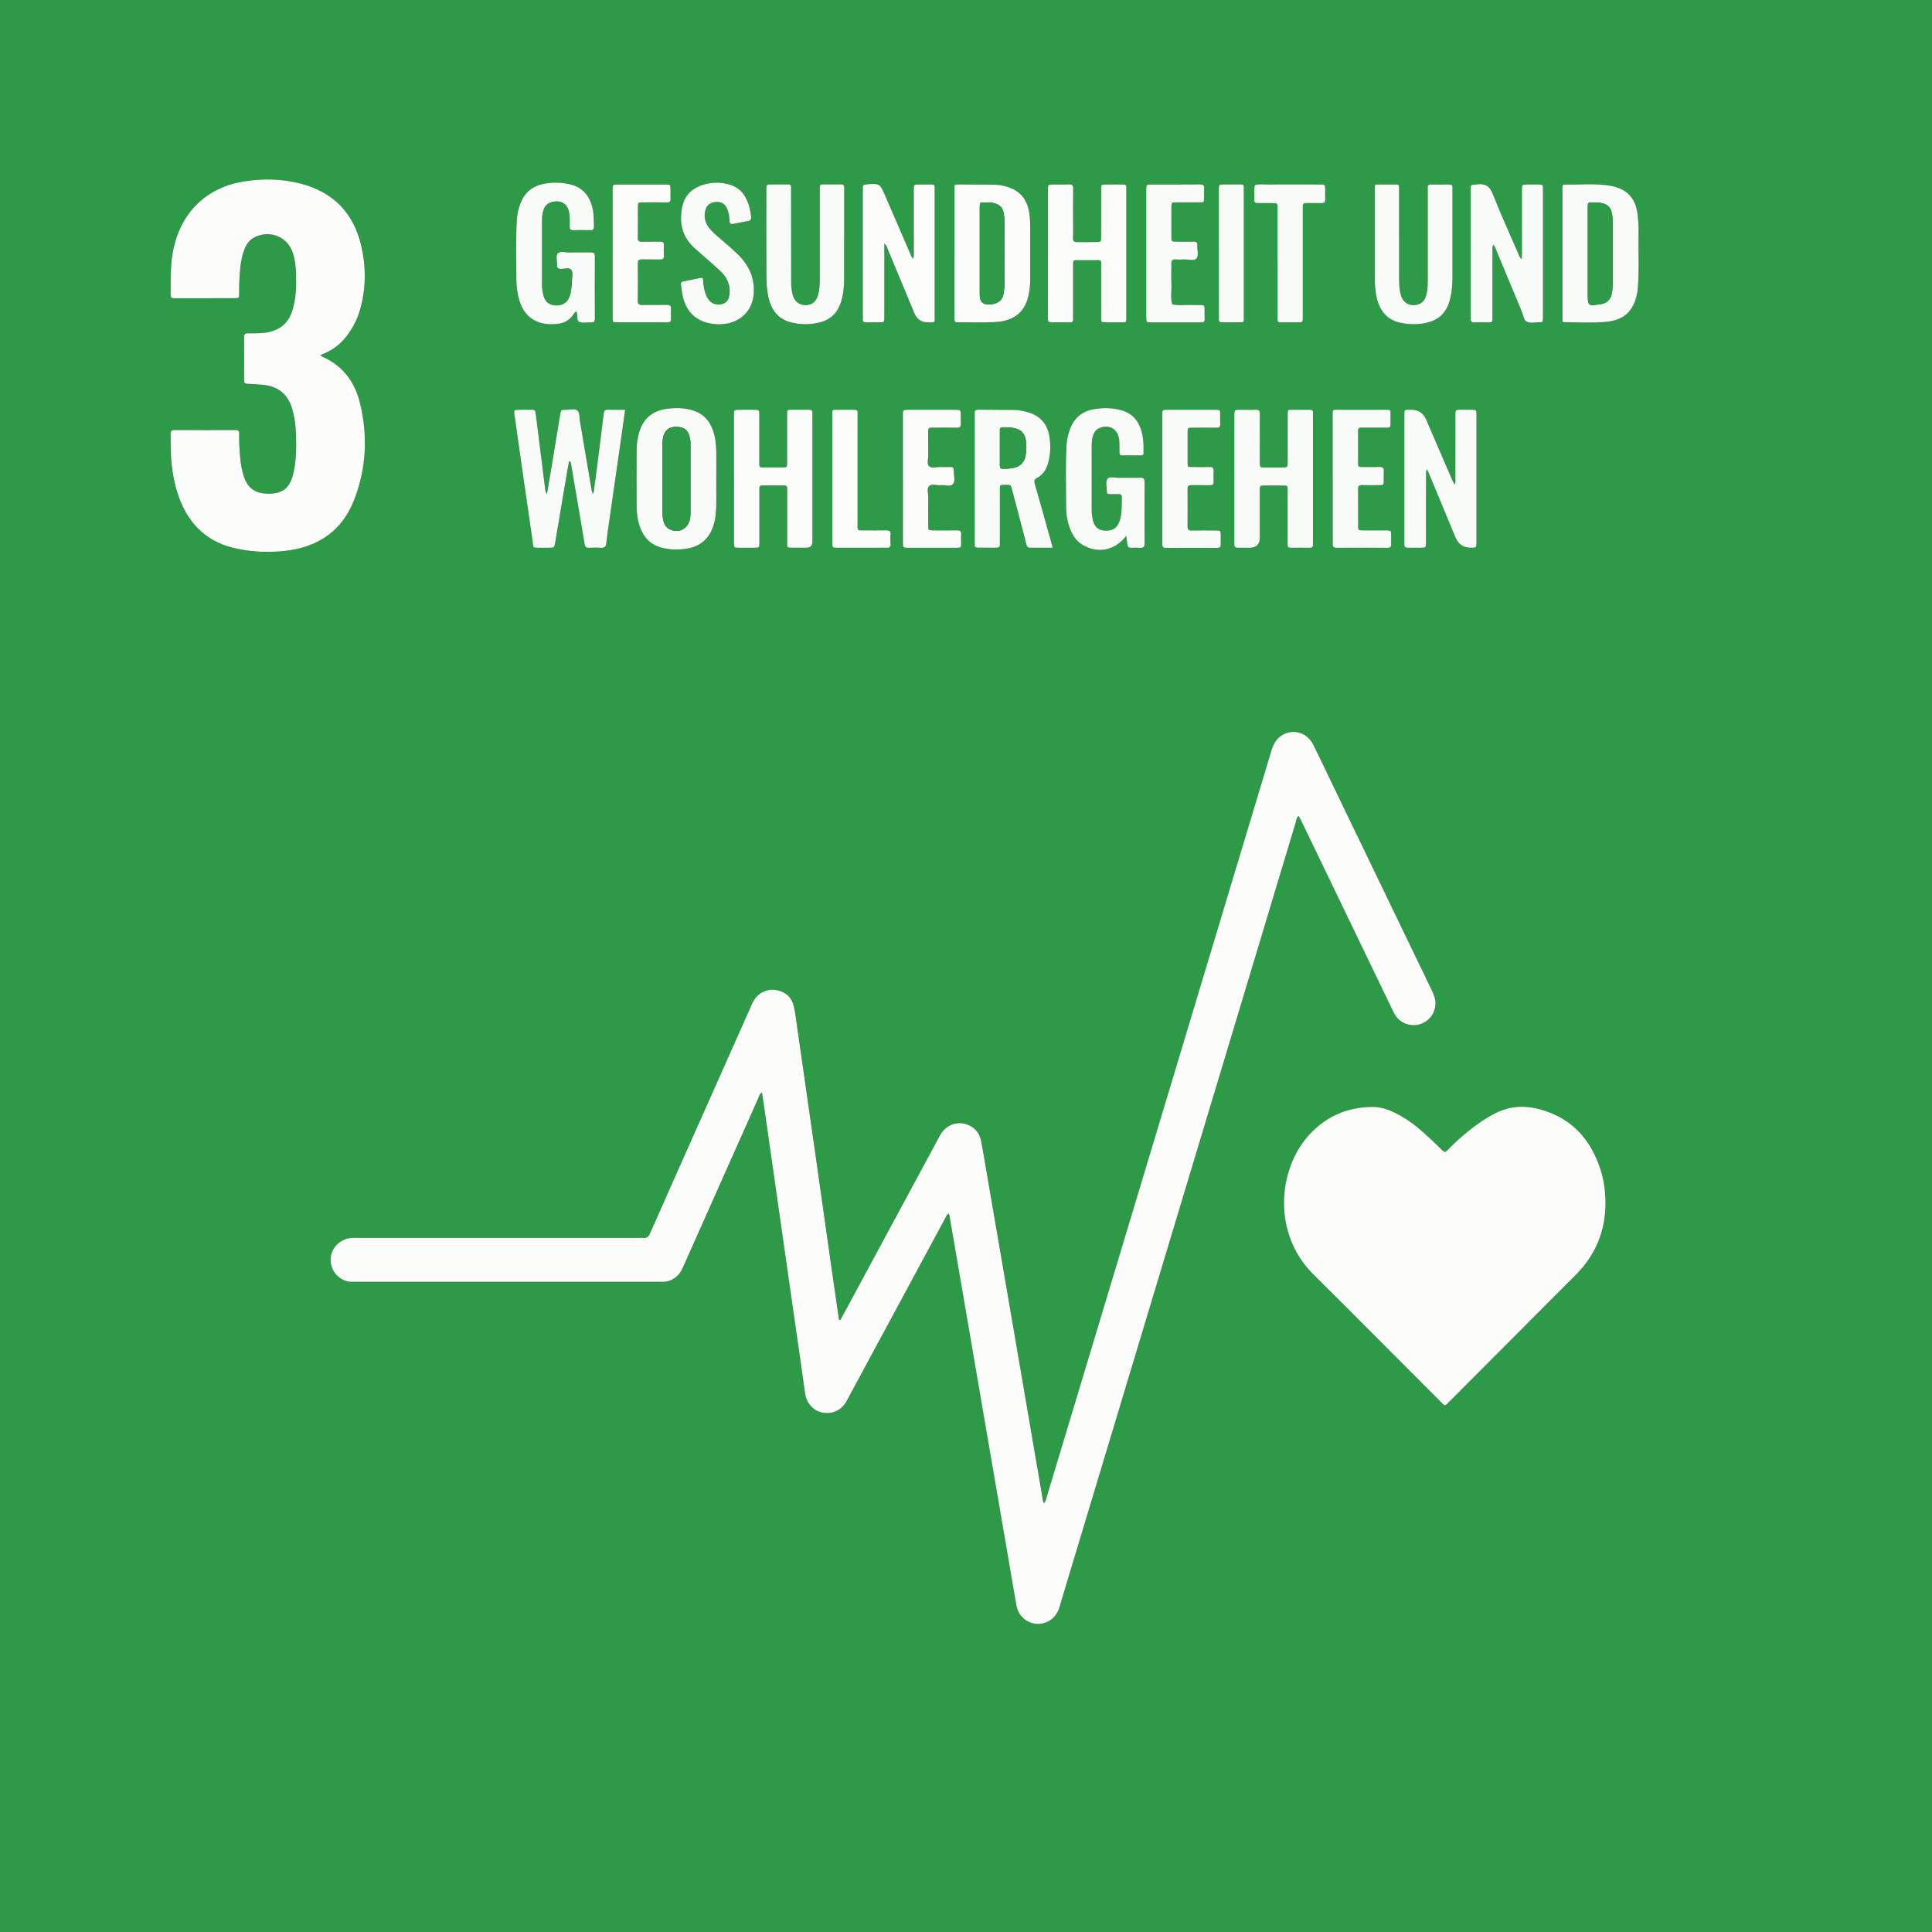
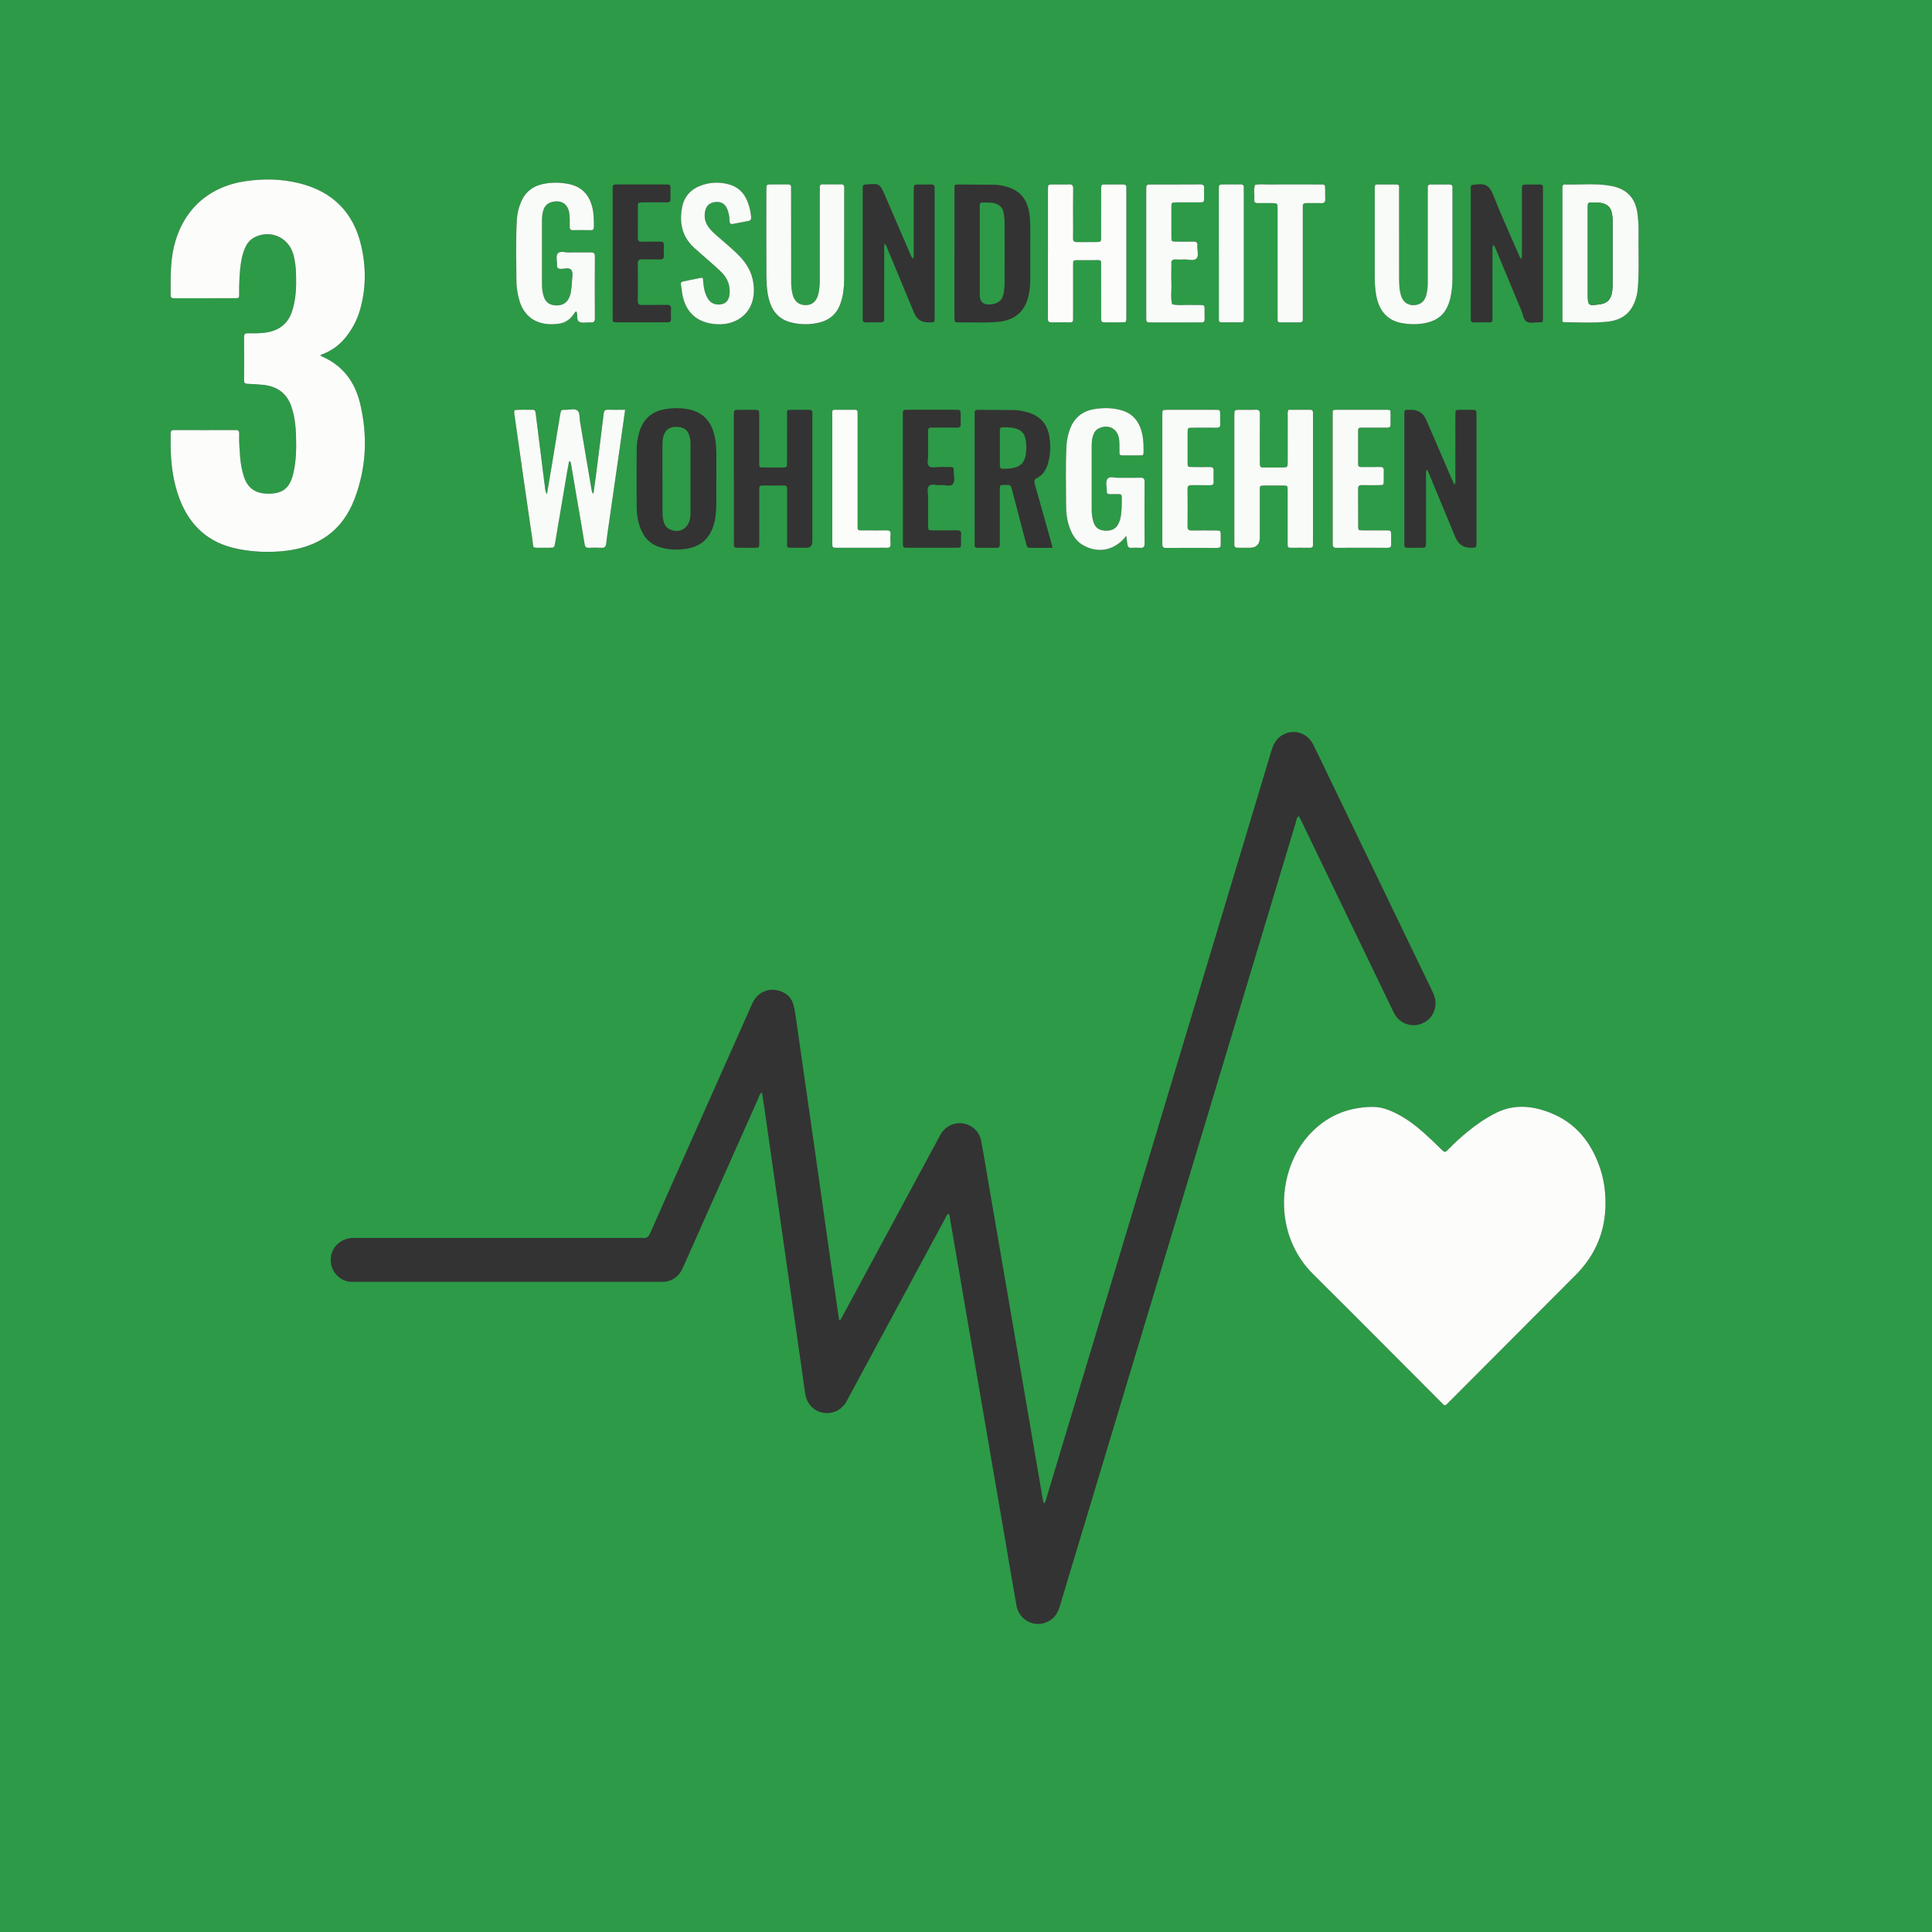
<svg xmlns="http://www.w3.org/2000/svg" viewBox="0 0 737.28 737.28">
  <rect x="0" y="0" width="737.28" height="737.28" fill="#333333" stroke="none" />
  <g data-name="Ebene 2">
    <g data-name="Ebene 1">
      <path d="M737.28 737.28H0V0h737.28v737.28Zm-416.6-233.5-.48-.12c-.95-6.56-1.92-13.13-2.85-19.69-2.15-15.11-4.28-30.23-6.43-45.35-2.21-15.51-4.43-31.02-6.67-46.52-.4-2.77-.69-5.57-1.35-8.27-.84-3.44-3.28-5.43-6.74-6.01-3.46-.59-6.81 1.09-8.54 4.09-.36.62-.64 1.29-.94 1.94l-20.76 46.65c-5.94 13.36-11.91 26.72-17.8 40.1-.61 1.38-1.35 2.04-2.85 1.82-.47-.07-.96-.01-1.44-.01H136.55c-.8 0-1.6-.04-2.4.02-4.18.34-7.5 3.47-7.9 7.41-.42 4.25 2.13 8.01 6.17 9.11 1.1.3 2.22.22 3.34.22h117.37c2.19-.05 4.01-.95 5.56-2.46 1.12-1.09 1.71-2.49 2.33-3.88 9.46-21.24 18.91-42.49 28.38-63.73.34-.75.46-1.68 1.39-2.22.3 1.95.59 3.76.85 5.58 1.51 10.52 3.01 21.05 4.51 31.57 1.51 10.6 3.02 21.21 4.54 31.81 1.68 11.71 3.37 23.42 5.05 35.13.52 3.64.99 7.29 1.54 10.92.56 3.69 3.13 6.49 6.5 7.17 3.77.76 7.21-.77 9.19-4.13.41-.69.75-1.41 1.13-2.11 12.18-22.58 24.36-45.17 36.55-67.75.35-.65.56-1.45 1.28-1.88.19.24.34.34.37.46 2.28 13.23 4.55 26.46 6.82 39.69 2.47 14.41 4.93 28.83 7.41 43.24 2.49 14.49 4.99 28.98 7.48 43.47 1.3 7.56 2.54 15.13 3.9 22.68.98 5.43 6.56 8.44 11.53 6.31 2.59-1.11 4.13-3.13 4.93-5.83 2.54-8.58 5.15-17.14 7.73-25.71 19.9-66.09 39.81-132.18 59.71-198.27 7.58-25.17 15.13-50.34 22.72-75.5.23-.76.19-1.73 1.11-2.3.38.72.72 1.35 1.04 1.99 11.42 23.68 22.84 47.37 34.26 71.05.49 1.01.94 2.04 1.54 2.98 1.96 3.06 5.77 4.46 9.23 3.47 3.69-1.06 6.03-4.16 6.11-7.96.04-1.84-.61-3.42-1.39-5.02-12.96-26.84-25.91-53.69-38.86-80.54-2.12-4.39-4.19-8.81-6.37-13.17-2.09-4.18-6.57-5.95-10.69-4.29-2.89 1.17-4.38 3.46-5.27 6.41-19.64 65.34-39.32 130.66-58.99 195.99l-26.82 89.04c-.23.75-.31 1.59-.98 2.32-.19-.41-.34-.61-.38-.82-1.96-11.42-3.92-22.84-5.87-34.26-2.47-14.41-4.93-28.83-7.41-43.24-2.65-15.44-5.31-30.87-7.97-46.31-.79-4.57-1.52-9.15-2.39-13.7-.67-3.49-3.35-6.02-6.77-6.63-3.35-.6-6.75.97-8.6 3.99-.33.54-.63 1.12-.93 1.68-11.99 22.23-23.99 44.46-35.98 66.7-.48.89-.97 1.79-1.45 2.68Zm292.01-44.64c-.01-4.59-.63-9.09-2.11-13.44-3.33-9.8-9.31-17.29-19.15-21.11-6.85-2.66-13.8-3.29-20.68.2-3.87 1.97-7.41 4.42-10.76 7.15-2.66 2.18-5.21 4.49-7.58 6.99-.8.84-1.27.82-2.09-.02-2.25-2.27-4.58-4.47-6.96-6.6-3.23-2.88-6.69-5.46-10.57-7.42-2.8-1.42-5.73-2.49-8.93-2.47-9.62.04-17.77 3.53-24.27 10.66-12.04 13.19-14.07 37.71 1.53 53.17 16.24 16.1 32.34 32.35 48.5 48.54.34.34.7.66 1.01 1.02.55.64 1.05.57 1.58-.03.37-.42.79-.79 1.19-1.19l25.59-25.65c7.46-7.47 14.92-14.94 22.36-22.42 7.52-7.57 11.34-16.68 11.34-27.37ZM122.2 135.51c3.96-1.39 7.07-3.56 9.56-6.6 2.52-3.07 4.38-6.5 5.5-10.3 2.45-8.24 2.49-16.57.54-24.89-2.95-12.65-10.85-20.51-23.4-23.71-6.92-1.76-13.94-1.89-20.96-.81-14.14 2.16-23.8 11.15-27.09 25-1.44 6.06-1.22 12.23-1.26 18.38 0 1.16.59 1.26 1.49 1.26 7.68-.02 15.36 0 23.04-.02 1.59 0 1.64-.04 1.62-1.79-.04-3.2.09-6.4.41-9.58.27-2.72.79-5.37 1.88-7.89.79-1.83 2.02-3.25 3.84-4.11 5.89-2.79 12.53.13 14.44 6.32.81 2.62 1.08 5.33 1.15 8.05.12 4.73-.03 9.43-1.52 13.99-1.46 4.45-4.48 7.02-9.04 7.96-2.62.54-5.25.46-7.89.45-1.03 0-1.4.36-1.4 1.4.03 5.52.04 11.04 0 16.56 0 1.12.5 1.3 1.45 1.32 1.84.05 3.67.19 5.5.35 5.67.49 9.55 3.26 11.29 8.82 1.06 3.39 1.48 6.87 1.59 10.39.16 5.13.1 10.25-1.19 15.25-1.24 4.8-3.76 6.93-8.67 7.11-5.2.18-8.53-1.76-10.08-6.67-.75-2.38-1.19-4.81-1.38-7.28-.23-2.95-.46-5.9-.37-8.87.03-.95-.18-1.46-1.3-1.46-7.84.04-15.68.03-23.52 0-1.08 0-1.38.45-1.34 1.43.05 1.36 0 2.72.01 4.08.04 7.16.88 14.19 3.47 20.94 3.91 10.19 11.06 16.6 21.84 18.84 5.92 1.23 11.87 1.48 17.89.87 12.92-1.32 22.28-7.56 26.97-19.87 4.54-11.91 5.09-24.18 2.1-36.54-1.97-8.13-6.55-14.31-14.4-17.77-.21-.09-.38-.28-.79-.59Zm74.15 21.02c-.23.91-.03 1.69.08 2.47 2.22 15.58 4.4 31.17 6.71 46.74.57 3.88-.3 3.22 3.64 3.3.96.02 1.92.01 2.88 0 1.83-.03 1.88-.02 2.2-1.93 1.56-9.14 3.08-18.28 4.63-27.41.21-1.25.46-2.49.69-3.74.49.26.63.45.66.65.83 4.88 1.65 9.77 2.48 14.65.92 5.43 1.89 10.86 2.76 16.3.17 1.07.5 1.55 1.64 1.5 1.6-.08 3.2-.09 4.8 0 1.25.07 1.68-.47 1.81-1.63.29-2.54.67-5.07 1.03-7.6 1.52-10.6 3.05-21.2 4.57-31.79.54-3.78 1.06-7.56 1.63-11.65-2.3 0-4.44.05-6.57-.02-1.13-.04-1.48.4-1.61 1.5-.93 7.78-1.93 15.54-2.92 23.31-.3 2.38-.65 4.76-1.01 7.34-.6-.66-.64-1.24-.73-1.78-1.47-8.66-2.93-17.33-4.4-25.99-.24-1.4.03-3.2-.97-4.06-1.02-.87-2.76-.27-4.19-.29-2.06-.03-2.1 0-2.42 1.97-1.02 6.15-2.02 12.3-3.03 18.45-.64 3.85-1.29 7.7-1.99 11.8-.64-.94-.63-1.75-.73-2.5-.56-4.2-1.06-8.4-1.59-12.61-.66-5.23-1.32-10.47-1.97-15.7-.09-.76-.18-1.45-1.2-1.42-2.3.07-4.6-.16-6.88.14Zm295.34-.13c-.48.92-.3 1.73-.3 2.51-.02 5.76 0 11.52-.01 17.28 0 2.19-.03 2.2-2.29 2.21-1.92.01-3.84 0-5.76 0-2.61-.01-2.6.3-2.59-2.61v-1.44c0-5.44-.03-10.88.02-16.32.01-1.21-.31-1.73-1.62-1.67-2 .1-4 .01-6 .03-2.09.01-2.09.02-2.12 2.08v47.75c0 .48.04.96 0 1.44-.09 1.06.42 1.41 1.42 1.38 1.44-.04 2.88 0 4.32 0q3.97 0 3.97-3.85c0-6-.01-12 0-18 0-1.87.04-1.89 1.81-1.91 2.32-.02 4.64-.02 6.96 0 1.82.02 1.86.04 1.86 1.86.02 6.4 0 12.8 0 19.2 0 .56.02 1.12 0 1.68-.01.69.29 1.02 1 1.02 2.48-.01 4.96-.02 7.44 0 .94.01 1.3-.4 1.23-1.3-.03-.48 0-.96 0-1.44v-47.27c0-.48-.03-.96 0-1.44.05-.78-.22-1.2-1.07-1.2-2.79.02-5.58 0-8.29 0Zm-211.62 26.38v13.92c0 3.52-.02 7.04 0 10.56.01 1.73.04 1.76 1.7 1.78 2.08.03 4.16.03 6.24 0 1.7-.03 1.74-.06 1.74-1.75.02-5.12 0-10.24 0-15.36 0-1.84.02-3.68 0-5.52 0-.8.33-1.14 1.14-1.13 2.8.03 5.6.02 8.4 0 .86 0 1.11.44 1.08 1.2-.02.56 0 1.12 0 1.68v18.24c0 2.82-.36 2.63 2.5 2.64h4.8q2.32-.01 2.33-2.35v-47.51c0-.48-.04-.96 0-1.44.11-1.08-.41-1.38-1.41-1.36-1.84.05-3.68 0-5.52.02-3.09.03-2.71-.38-2.72 2.62-.02 5.84 0 11.68-.01 17.52 0 1.82-.04 1.84-1.88 1.87-1.92.02-3.84.02-5.76 0-3.29-.04-2.96.44-2.97-2.91-.02-5.68 0-11.36 0-17.04 0-2.04-.02-2.05-2.13-2.06-1.84-.01-3.68-.01-5.52 0-2.02.02-2.04.03-2.04 2.15v24.24Zm316.18-60.09c.28.14.42.27.57.27 5.43.07 10.88.35 16.29-.15 6.58-.62 10.21-4.05 11.6-10.55.17-.78.27-1.57.33-2.37.57-7.18.13-14.38.28-21.57.04-2.08-.11-4.15-.34-6.22-.7-6.39-3.96-10.01-10.3-11.17-5.78-1.06-11.64-.35-17.46-.51-.7-.02-.99.35-.96 1.04.02.56 0 1.12 0 1.68v49.55ZM399.92 96.61v17.51c0 2.48.03 4.96-.01 7.44-.02.97.23 1.49 1.32 1.47 2.4-.05 4.8-.04 7.2 0 .84.01 1.13-.35 1.1-1.15-.04-1.12 0-2.24 0-3.36v-17.51c0-1.67.04-1.7 1.74-1.72 2-.02 4-.03 6 0 3.34.04 2.96-.47 2.97 2.88.02 6.32 0 12.64.01 18.95 0 1.86.04 1.88 1.82 1.9 1.68.02 3.36.01 5.04 0 2.93-.02 2.74.31 2.74-2.67V73.09c0-.48-.03-.96 0-1.44.05-.94-.41-1.25-1.3-1.24-1.76.03-3.52 0-5.28 0-3.39.03-3.01-.43-3.02 3.11-.02 5.6 0 11.2-.01 16.79 0 2.03-.03 2.05-1.91 2.07-2.4.02-4.8-.02-7.2.02-1.03.01-1.66-.2-1.62-1.44.07-2 .02-4 .02-6 0-4.32-.04-8.64.03-12.96.02-1.27-.39-1.67-1.63-1.62-2 .08-4 0-6 .03-1.97.02-1.99.03-1.99 1.97-.01 8.08 0 16.15 0 24.23Zm169.92-3.22c.73.74.91 1.51 1.2 2.2 3.23 7.74 6.43 15.49 9.67 23.23.58 1.39.71 3.33 1.96 3.97 1.22.62 2.97.24 4.48.23 1.63-.01 1.63-.05 1.68-1.78V73.02c0-.48-.02-.96 0-1.44.04-.8-.3-1.17-1.12-1.16-1.6.02-3.2-.01-4.8 0-2.09.02-2.11.02-2.11 2.06v24.47c0 .58-.06 1.16-.09 1.92-.93-.72-1.06-1.54-1.36-2.24-3.25-7.47-6.64-14.89-9.62-22.47-1.19-3.02-2.72-4.16-5.93-3.81-2.91.32-2.52-.03-2.53 2.68-.01 15.75 0 31.51 0 47.26 0 .4.04.8 0 1.2-.12 1.1.25 1.63 1.46 1.56 1.43-.08 2.88-.01 4.32-.02 2.7-.01 2.5.24 2.5-2.41 0-8.16 0-16.31.01-24.47 0-.83-.15-1.7.29-2.76Zm-296.48 90.03c0-4.02.03-7.3 0-10.57-.03-3.29-.34-6.53-1.67-9.61-1.52-3.54-4.11-5.81-7.85-6.78-3.38-.87-6.81-.87-10.22-.28-5.16.9-8.36 4.04-9.76 9.05-.57 2.01-.88 4.07-.89 6.15-.04 7.43-.07 14.86 0 22.28.03 3.04.54 6.04 1.82 8.85 1.47 3.24 3.86 5.42 7.31 6.4 3.37.95 6.75 1.04 10.19.45 4.96-.85 8.22-3.64 9.85-8.37.57-1.66.91-3.38 1.05-5.15.35-4.39.07-8.78.18-12.42Zm271.19-4.34c.32.69.55 1.16.75 1.64 3.37 8.11 6.74 16.22 10.1 24.33q1.7 4.11 6.14 4c1.86-.05 1.87-.05 1.91-1.82.01-.72 0-1.44 0-2.16v-46.53c0-2.12-.02-2.13-2.04-2.15-1.36-.01-2.72-.02-4.08 0-1.9.02-1.93.03-1.93 2.01 0 8.23 0 16.47-.01 24.7 0 .56.18 1.19-.35 1.84-.39-.81-.72-1.44-1-2.09-3.26-7.55-6.52-15.1-9.77-22.65q-1.65-3.82-5.8-3.81c-2.73.01-2.55-.31-2.55 2.6v47.49c0 .48.02.96 0 1.44-.03.83.38 1.14 1.17 1.13 1.68-.01 3.36.01 5.04 0 2.04-.02 2.06-.03 2.06-2.16 0-8.39 0-16.79.01-25.18 0-.76-.17-1.55.35-2.62Zm-142.86 29.96c-.29-1.11-.47-1.79-.66-2.47-2.02-7.22-4.03-14.45-6.1-21.66-.32-1.13-.43-1.85.83-2.5 2.17-1.12 3.42-3.06 4.11-5.37 1.01-3.35 1.11-6.74.62-10.19-.76-5.32-3.89-8.41-8.96-9.69-1.55-.39-3.13-.67-4.74-.68-4.4-.03-8.79-.03-13.19-.09-1.16-.02-1.87.21-1.66 1.56.06.39 0 .8 0 1.2v47.24c0 .56.02 1.12 0 1.68-.02.73.38.98 1.04.98h7.43c.79 0 1.17-.34 1.13-1.15-.03-.56 0-1.12 0-1.68V186.8c0-1.69.04-1.69 1.72-1.73.4-.01.8.03 1.2 0 .99-.09 1.4.42 1.61 1.33.37 1.63.84 3.24 1.27 4.87 1.42 5.4 2.84 10.81 4.25 16.21.2.78.27 1.6 1.4 1.59 2.78-.02 5.57 0 8.68 0ZM364.23 96.55v24.96c0 .87.01 1.55 1.22 1.53 5.12-.1 10.25.25 15.35-.2 6.85-.61 10.75-4.34 11.92-11.07.33-1.9.45-3.81.45-5.73 0-4.56.01-9.12 0-13.68 0-2.96.08-5.93-.12-8.87-.51-7.71-4.08-11.63-11.44-12.8-.79-.12-1.59-.18-2.39-.19-4.32-.04-8.64-.07-12.96-.09-2.19-.01-2.01-.07-2.01 2.15v24Zm-15.78 2.23c-.8-.83-1-1.69-1.34-2.46-3.12-7.18-6.2-14.37-9.31-21.55-2.09-4.83-2.09-4.8-7.38-4.38-.95.08-1.26.44-1.2 1.31.03.48 0 .96 0 1.44v47.25c0 .4.05.81 0 1.2-.17 1.24.48 1.49 1.55 1.45 1.52-.06 3.04 0 4.56-.02 2.08-.02 2.1-.02 2.1-2.08V92.97c.94.7 1.06 1.53 1.34 2.21 3.39 8.1 6.76 16.21 10.12 24.33q1.46 3.53 5.25 3.52c2.9-.02 2.52.24 2.52-2.6.01-15.83 0-31.66 0-47.49 0-.4-.04-.8 0-1.2.12-1.09-.43-1.37-1.41-1.34-1.44.05-2.88 0-4.32.01-2.22.01-2.23.02-2.24 2.21 0 7.75 0 15.51-.01 23.26 0 .87.15 1.76-.25 2.89Zm176.46-28.37c-.37.65-.3 1.14-.3 1.61v34.06c0 2.16.15 4.31.52 6.44 1.07 6.21 4.37 9.82 9.96 10.81 2.53.44 5.06.54 7.63.16 6.05-.9 9.3-3.77 10.72-9.69.64-2.66.82-5.37.82-8.09.02-10.87 0-21.74 0-32.62 0-.48-.03-.96 0-1.44.06-.93-.36-1.27-1.27-1.25-2.32.04-4.64.04-6.95 0-.95-.01-1.27.41-1.21 1.3.04.56 0 1.12 0 1.68v34.06c0 1.85-.12 3.68-.65 5.45-.58 1.92-1.81 3.14-3.85 3.49-2.57.44-4.8-.83-5.62-3.34-.78-2.39-.81-4.88-.81-7.36-.02-10.87 0-21.74-.01-32.62 0-.56-.02-1.12 0-1.68.03-.71-.31-.99-1-.98-2.71.02-5.42 0-8 0ZM322.12 90.9V79.63c0-2.64-.03-5.28.01-7.91.01-.88-.22-1.33-1.19-1.32-2.32.03-4.64.04-6.95 0-.98-.02-1.25.42-1.19 1.3.04.56 0 1.12 0 1.68v33.58c0 1.92-.11 3.84-.65 5.69-.74 2.56-2.42 3.87-4.83 3.84-2.5-.03-4.25-1.48-4.89-4.11-.36-1.48-.54-2.98-.54-4.51 0-11.43-.02-22.86-.03-34.29 0-.64-.04-1.28 0-1.92.06-.94-.35-1.26-1.27-1.24-2.08.04-4.16 0-6.24.01-1.9.02-1.93.03-1.93 2.02 0 10.87-.05 21.74.02 32.62.02 3.51.18 7.03 1.33 10.42 1.36 4.03 4.03 6.61 8.2 7.63 3.56.87 7.12.88 10.68.01 4.04-.99 6.74-3.44 8.1-7.41.97-2.83 1.34-5.75 1.34-8.72V90.93Zm-102.18 27.92c.74 1.4-.16 3.41 1.21 4.03 1.2.54 2.83.09 4.26.19 1.27.08 1.62-.4 1.61-1.65-.05-7.83-.06-15.67 0-23.5.01-1.34-.51-1.61-1.68-1.58-2.72.05-5.44-.04-8.15.04-1.49.04-3.43-.71-4.34.38-.87 1.04-.17 2.92-.27 4.43-.07 1 .3 1.41 1.35 1.44 1.4.05 3.24-.7 4.09.41.86 1.11.28 2.93.25 4.43-.02 1.35-.21 2.71-.41 4.05-.11.7-.34 1.4-.63 2.05-.94 2.14-2.77 3.16-5.23 3-2.42-.15-3.86-1.26-4.55-3.57-.43-1.46-.62-2.97-.62-4.5V84.49c0-1.44.08-2.88.53-4.27.5-1.54 1.42-2.61 3.06-3.07 3.7-1.04 6.39.61 6.86 4.41.2 1.58.14 3.19.13 4.79 0 .93.15 1.51 1.29 1.49 2.24-.06 4.48-.05 6.71 0 .96.02 1.23-.4 1.23-1.29-.02-2.48.01-4.95-.59-7.39-1.18-4.79-4.02-7.9-8.94-8.92-3.25-.67-6.52-.72-9.76-.05-4.13.85-7.06 3.21-8.64 7.18-.86 2.17-1.36 4.42-1.49 6.75-.41 7.51-.18 15.02-.16 22.54 0 2.72.37 5.41 1.15 8.04 2.16 7.34 8.15 9.85 15.16 8.81 2.34-.35 4.14-1.59 5.49-3.52.27-.38.43-.86 1.08-1.18Zm209.85 85.69c.18 1.34.33 2.26.43 3.18.11.93.5 1.44 1.53 1.37 1.11-.07 2.24-.06 3.36 0 1.18.06 1.69-.29 1.68-1.6-.05-7.83-.05-15.67 0-23.5 0-1.23-.33-1.7-1.61-1.66-2.8.07-5.6-.02-8.39.04-1.41.03-3.34-.67-4.11.34-.94 1.25-.24 3.22-.31 4.88-.03.69.32 1.01 1.01 1 1.2 0 2.4.02 3.6 0 .82-.01 1.1.36 1.11 1.16.02 2.64.04 5.28-.48 7.88-.15.77-.45 1.54-.79 2.25-1.04 2.18-2.94 2.78-5.18 2.65-2.33-.14-3.72-1.19-4.39-3.41-.44-1.46-.64-2.96-.64-4.49v-24.22c0-1.44.08-2.88.55-4.26.4-1.17 1.03-2.13 2.23-2.68 3.63-1.66 7.04.09 7.65 4.01.16 1.02.12 2.07.16 3.11.02.72.02 1.44 0 2.16-.01.66.22 1.06.95 1.06h7.43c.62 0 .81-.37.82-.92.07-3.37-.03-6.71-1.32-9.9-1.35-3.36-3.77-5.5-7.23-6.44-3.45-.94-6.97-.96-10.46-.36-4.56.79-7.62 3.47-9.17 7.84-.7 1.97-1.12 3.99-1.23 6.08-.41 7.67-.18 15.34-.15 23.01.01 3.12.47 6.22 1.68 9.14.97 2.33 2.35 4.35 4.58 5.69 5.75 3.46 12.32 2.27 16.69-3.42Zm-161.56-98.38c-.36-.07-.53-.14-.67-.11-1.57.31-3.13.64-4.7.95-3.84.77-3.06.37-2.69 3.78.89 8.17 5.68 12.66 13.64 13 6.74.28 12.13-3.46 13.51-9.5.57-2.52.48-5.08-.07-7.62-.91-4.16-3.36-7.39-6.37-10.22-2.39-2.24-4.91-4.35-7.38-6.51-1.09-.95-2.15-1.93-3.01-3.09-1.41-1.9-1.88-4.04-1.36-6.35.48-2.12 1.85-3.22 4.09-3.37 2.08-.15 3.5.72 4.31 2.7.58 1.42.89 2.91.88 4.44 0 1.08.41 1.43 1.45 1.21 1.88-.39 3.76-.75 5.65-1.09 1.01-.18 1.23-.72 1.13-1.69-.22-2.17-.72-4.25-1.58-6.25-1.36-3.13-3.67-5.19-6.98-6.07-3.66-.97-7.3-.81-10.83.56-3.8 1.47-6.2 4.29-6.95 8.25-1.08 5.74-.07 11.01 4.38 15.19 1.63 1.53 3.36 2.96 5.03 4.45 1.91 1.7 3.88 3.35 5.69 5.16 2.33 2.33 3.39 5.2 3 8.52-.3 2.54-1.86 3.83-4.39 3.75-2.32-.07-3.63-1.47-4.48-3.42-.9-2.07-1.09-4.31-1.29-6.67Zm240.33 76.48v20.15c0 1.6.03 3.2 0 4.8-.02.94.2 1.51 1.31 1.5 6.56-.03 13.11-.03 19.67 0 1.07 0 1.38-.47 1.33-1.46-.06-1.12 0-2.24-.02-3.36-.03-1.78-.03-1.81-1.87-1.82-2.96-.02-5.92 0-8.88-.01-1.77-.01-1.82-.04-1.83-1.64-.03-4.72.02-9.44-.03-14.15-.01-1.18.41-1.52 1.53-1.48 2.16.07 4.32.04 6.48.01 1.74-.02 1.75-.04 1.79-1.68.03-1.2-.06-2.4.02-3.6.08-1.24-.35-1.71-1.63-1.66-2.32.08-4.64 0-6.96.02-.74 0-1.22-.16-1.22-1.04.02-4.32.01-8.64 0-12.95 0-.68.29-1.03 1-1.02.56.01 1.12 0 1.68 0 2.8 0 5.6-.02 8.4 0 .9.01 1.33-.3 1.3-1.24-.03-1.2 0-2.4 0-3.6 0-2.05.12-1.99-1.93-1.99h-18.23c-2.05 0-1.93-.07-1.93 1.99v24.23ZM437.42 96.8v24.23c0 1.96.03 1.99 1.95 1.99 5.92.01 11.83 0 17.75 0 .4 0 .8-.03 1.2 0 1.02.09 1.45-.34 1.39-1.38-.06-1.12 0-2.24-.02-3.36-.03-1.85-.04-1.85-1.85-1.9-.88-.02-1.76.03-2.64-.01-2.62-.13-5.25.32-7.86-.24-.74-2.58-.19-5.21-.31-7.81-.1-2.15-.02-4.32-.02-6.48 0-.4.04-.8 0-1.2-.13-1.27.47-1.71 1.68-1.64 1.04.06 2.08.06 3.12 0 1.65-.09 3.83.74 4.82-.41.95-1.1.17-3.23.29-4.9.08-1.17-.41-1.53-1.53-1.5-2.16.06-4.32.03-6.48.01-1.85-.02-1.88-.04-1.89-1.8-.02-3.76-.02-7.52 0-11.27 0-1.88.03-1.9 2.03-1.91 2.88-.01 5.76 0 8.64 0 1.77-.01 1.78-.03 1.81-1.88.02-1.12-.07-2.24.02-3.36.1-1.25-.36-1.63-1.61-1.62-6.16.06-12.31.02-18.47.03-2.01 0-2.02.03-2.02 2.16v24.23Zm6.14 85.95v24.47c0 1.02-.06 1.86 1.43 1.85 6.48-.06 12.96-.04 19.43-.01.99 0 1.5-.28 1.44-1.36-.06-1.12 0-2.24-.01-3.36-.02-1.9-.03-1.92-2.01-1.93-3.04-.02-6.08-.04-9.12 0-1.14.02-1.54-.41-1.53-1.54.04-4.8.04-9.6 0-14.39 0-1.08.46-1.37 1.44-1.36 2.4.03 4.8 0 7.2.01.88 0 1.33-.29 1.31-1.24-.04-1.44-.05-2.88 0-4.32.04-1.06-.41-1.4-1.42-1.38-2.24.04-4.48.03-6.72 0-1.74-.02-1.78-.05-1.79-1.68-.02-3.84-.02-7.68 0-11.52 0-1.77.04-1.79 1.91-1.8 3.04-.02 6.08-.03 9.12 0 .99.01 1.49-.26 1.42-1.35-.07-1.2 0-2.4-.02-3.6-.02-1.84-.03-1.87-1.8-1.88-6.16-.01-12.32-.02-18.47 0-1.78 0-1.81.04-1.81 1.88-.01 8.16 0 16.31 0 24.47Zm-99-.18v24.46c0 1.97.03 2 1.94 2 4.8.02 9.59 0 14.39 0 1.36 0 2.72.02 4.08 0 1.74-.03 1.75-.05 1.79-1.68.02-1.12-.08-2.25.02-3.36.12-1.3-.44-1.63-1.65-1.61-3.04.06-6.08.04-9.11.01-1.78-.01-1.81-.04-1.82-1.9-.02-3.6-.03-7.19 0-10.79.01-1.42-.6-3.22.27-4.17.99-1.08 2.86-.26 4.35-.4 1.65-.16 3.85.72 4.82-.42 1.03-1.2.24-3.38.33-5.13v-.24c.03-.8-.35-1.15-1.16-1.14-1.36.02-2.72.03-4.08 0-1.42-.04-3.21.58-4.17-.29-1-.9-.33-2.72-.36-4.13-.05-3.04.03-6.08-.04-9.11-.02-1.16.37-1.62 1.52-1.49.47.05.96 0 1.44 0 2.64 0 5.28-.06 7.91.02 1.28.04 1.7-.45 1.61-1.67-.08-1.03 0-2.08-.02-3.12-.02-2.02-.02-2.03-2.14-2.04h-17.99c-1.92 0-1.94.02-1.95 1.95v24.22ZM233.79 96.55v24.7c0 1.7.04 1.74 1.71 1.75 4 .02 7.99 0 11.99 0 2.4 0 4.8-.04 7.19.01 1.05.02 1.44-.38 1.39-1.4-.05-1.2-.07-2.4 0-3.6.08-1.23-.36-1.7-1.63-1.67-3.12.07-6.23-.01-9.35.04-1.19.02-1.72-.28-1.7-1.61.07-4.71.06-9.43 0-14.15-.02-1.26.41-1.69 1.65-1.65 2.24.07 4.48-.04 6.71.04 1.28.04 1.69-.46 1.6-1.68-.09-1.19-.07-2.4 0-3.59.06-1.12-.32-1.58-1.49-1.55-2.32.07-4.64-.03-6.95.04-1.14.03-1.53-.35-1.51-1.51.06-3.84.01-7.67.03-11.51 0-1.96.03-1.97 1.96-1.99 3.04-.02 6.07-.04 9.11.01 1.05.02 1.43-.37 1.38-1.39-.06-1.2 0-2.4-.01-3.6-.02-1.81-.03-1.84-1.84-1.85-6.07-.02-12.15-.01-18.22 0-2 0-2.02.03-2.02 2.17v23.98Zm253.75 3.74v20.16c0 .56.01 1.12 0 1.68 0 .59.26.88.86.88 2.56 0 5.12-.01 7.68 0 .85 0 1.1-.44 1.07-1.21-.03-.56 0-1.12 0-1.68v-39.6c0-.56.04-1.12 0-1.68-.09-1.08.45-1.37 1.43-1.34 1.84.04 3.68-.05 5.52.03 1.29.06 1.69-.47 1.62-1.68-.07-1.2 0-2.4-.02-3.6-.03-1.82-.04-1.85-1.85-1.85-6.64-.01-13.28-.02-19.92 0-1.67 0-3.35-.23-5.01.18-.62 1.86-.11 3.78-.28 5.66-.09.95.37 1.28 1.27 1.27 1.84-.02 3.68-.02 5.52 0 2.08.02 2.1.04 2.1 2.14.01 6.88 0 13.76 0 20.64Zm-169.93 82.08v24.68c0 1.94.03 1.97 1.99 1.97 5.19.02 10.38 0 15.58 0 1.04 0 2.08-.05 3.11.01 1.08.06 1.65-.26 1.56-1.47-.09-1.19-.1-2.4 0-3.59.12-1.34-.5-1.62-1.67-1.59-2.63.05-5.27.03-7.91.01-3.33-.03-2.99.42-3-2.87-.01-8.39 0-16.77 0-25.16v-15.82c0-2.06.25-2.18-2.02-2.17-1.6.01-3.2-.02-4.79 0-3.25.04-2.84-.43-2.85 2.74-.02 7.75 0 15.5 0 23.25Zm147.51-85.8v23.73c0 .56.02 1.12 0 1.68-.03.69.27 1.03.97 1.03 2.56 0 5.11 0 7.67-.01.55 0 .88-.26.87-.87v-48.9c0-.48-.04-.96 0-1.44.1-1.02-.29-1.43-1.34-1.41-2.08.05-4.15 0-6.23.02-1.93.02-1.95.03-1.96 1.97v24.21Z" style="fill:#2d9a47" />
-       <path d="M320.68 503.78c.48-.89.97-1.78 1.45-2.68 11.99-22.23 23.99-44.46 35.98-66.7.3-.56.59-1.13.93-1.68 1.86-3.01 5.26-4.58 8.6-3.99 3.42.61 6.1 3.13 6.77 6.63.87 4.55 1.61 9.13 2.39 13.7 2.66 15.44 5.32 30.87 7.97 46.31l7.41 43.24c1.96 11.42 3.91 22.84 5.87 34.26.04.22.19.42.38.82.66-.74.75-1.57.98-2.32l26.82-89.04c19.67-65.33 39.35-130.65 58.99-195.99.88-2.94 2.38-5.24 5.27-6.41 4.13-1.67 8.61.11 10.69 4.29 2.18 4.36 4.25 8.77 6.37 13.17 12.95 26.85 25.9 53.7 38.86 80.54.77 1.6 1.42 3.19 1.39 5.02-.08 3.8-2.41 6.9-6.11 7.96-3.46.99-7.27-.41-9.23-3.47-.6-.94-1.05-1.97-1.54-2.98-11.42-23.68-22.84-47.36-34.26-71.05-.31-.64-.66-1.27-1.04-1.99-.92.57-.88 1.54-1.11 2.3-7.59 25.16-15.15 50.34-22.72 75.5-19.9 66.09-39.81 132.18-59.71 198.27-2.58 8.57-5.19 17.13-7.73 25.71-.8 2.7-2.33 4.72-4.93 5.83-4.97 2.13-10.55-.89-11.53-6.31-1.36-7.55-2.6-15.12-3.9-22.68-2.49-14.49-4.99-28.98-7.48-43.47l-7.41-43.24c-2.27-13.23-4.54-26.46-6.82-39.69-.02-.12-.17-.22-.37-.46-.71.43-.92 1.23-1.28 1.88-12.19 22.58-24.37 45.16-36.55 67.75-.38.7-.73 1.43-1.13 2.11-1.98 3.35-5.43 4.89-9.19 4.13-3.37-.68-5.94-3.48-6.5-7.17-.55-3.63-1.02-7.28-1.54-10.92-1.68-11.71-3.37-23.42-5.05-35.13-1.52-10.6-3.02-21.21-4.54-31.81-1.5-10.52-3-21.05-4.51-31.57-.26-1.82-.55-3.63-.85-5.58-.94.54-1.06 1.46-1.39 2.22-9.47 21.24-18.92 42.49-28.38 63.73-.62 1.39-1.21 2.79-2.33 3.88-1.55 1.51-3.37 2.41-5.56 2.46-.56.01-1.12 0-1.68 0H135.74c-1.12 0-2.23.08-3.34-.22-4.04-1.1-6.6-4.86-6.17-9.11.39-3.94 3.72-7.07 7.9-7.41.8-.06 1.6-.02 2.4-.02h107.28c.48 0 .97-.06 1.44.01 1.5.23 2.25-.44 2.85-1.82 5.89-13.38 11.86-26.74 17.8-40.1l20.76-46.65c.29-.66.58-1.32.94-1.94 1.73-3 5.08-4.68 8.54-4.09 3.45.58 5.9 2.58 6.74 6.01.66 2.71.95 5.51 1.35 8.27 2.23 15.51 4.45 31.01 6.67 46.52 2.15 15.11 4.28 30.23 6.43 45.35.94 6.57 1.9 13.13 2.85 19.69l.48.12Z" style="fill:#fcfdfb" />
      <path d="M612.69 459.14c0 10.68-3.82 19.8-11.34 27.37-7.44 7.48-14.91 14.95-22.36 22.42l-25.59 25.65c-.4.4-.82.77-1.19 1.19-.53.61-1.03.67-1.58.03-.31-.36-.68-.68-1.01-1.02-16.16-16.18-32.26-32.43-48.5-48.54-15.59-15.46-13.57-39.98-1.53-53.17 6.51-7.13 14.65-10.61 24.27-10.66 3.19-.01 6.12 1.06 8.93 2.47 3.88 1.96 7.34 4.54 10.57 7.42 2.38 2.13 4.71 4.33 6.96 6.6.83.84 1.3.86 2.09.02 2.37-2.49 4.92-4.81 7.58-6.99 3.35-2.74 6.88-5.19 10.76-7.15 6.88-3.49 13.83-2.86 20.68-.2 9.84 3.82 15.82 11.31 19.15 21.11 1.48 4.35 2.1 8.85 2.11 13.44ZM122.2 135.51c.41.31.58.5.79.59 7.85 3.45 12.43 9.64 14.4 17.77 2.99 12.36 2.44 24.63-2.1 36.54-4.69 12.32-14.05 18.55-26.97 19.87-6.02.61-11.97.36-17.89-.87-10.78-2.24-17.93-8.65-21.84-18.84-2.59-6.74-3.43-13.77-3.47-20.94 0-1.36.03-2.72-.01-4.08-.03-.98.26-1.43 1.34-1.43 7.84.03 15.68.03 23.52 0 1.12 0 1.33.51 1.3 1.46-.09 2.96.14 5.92.37 8.87.19 2.48.63 4.91 1.38 7.28 1.55 4.91 4.88 6.86 10.08 6.67 4.9-.17 7.42-2.3 8.67-7.11 1.3-5 1.35-10.12 1.19-15.25-.11-3.53-.53-7-1.59-10.39-1.74-5.57-5.62-8.33-11.29-8.82-1.83-.16-3.67-.3-5.5-.35-.95-.03-1.46-.2-1.45-1.32.04-5.52.04-11.04 0-16.56 0-1.04.37-1.4 1.4-1.4 2.63.01 5.27.09 7.89-.45 4.55-.94 7.58-3.51 9.04-7.96 1.5-4.57 1.65-9.27 1.52-13.99-.07-2.72-.34-5.42-1.15-8.05-1.91-6.19-8.55-9.11-14.44-6.32-1.82.86-3.05 2.28-3.84 4.11-1.1 2.52-1.61 5.18-1.88 7.89-.32 3.19-.44 6.38-.41 9.58.02 1.75-.03 1.79-1.62 1.79-7.68.01-15.36 0-23.04.02-.91 0-1.5-.09-1.49-1.26.04-6.16-.18-12.32 1.26-18.38 3.29-13.85 12.95-22.84 27.09-25 7.02-1.07 14.04-.94 20.96.81 12.55 3.19 20.45 11.06 23.4 23.71 1.94 8.32 1.9 16.65-.54 24.89-1.13 3.8-2.99 7.23-5.5 10.3-2.49 3.04-5.6 5.22-9.56 6.6Z" style="fill:#fcfdfb" />
      <path d="M196.35 156.52c2.27-.3 4.58-.07 6.88-.14 1.02-.03 1.1.65 1.2 1.42.64 5.23 1.31 10.47 1.97 15.7.53 4.2 1.03 8.41 1.59 12.61.1.75.09 1.56.73 2.5.69-4.1 1.35-7.95 1.99-11.8 1.02-6.15 2.01-12.3 3.03-18.45.33-1.97.36-2 2.42-1.97 1.42.02 3.17-.58 4.19.29 1 .86.73 2.66.97 4.06 1.47 8.66 2.92 17.33 4.4 25.99.09.54.13 1.11.73 1.78.35-2.58.7-4.96 1.01-7.34.99-7.77 1.99-15.54 2.92-23.31.13-1.1.48-1.53 1.61-1.5 2.14.07 4.28.02 6.57.02-.57 4.08-1.09 7.87-1.63 11.65-1.52 10.6-3.05 21.2-4.57 31.79-.36 2.53-.75 5.06-1.03 7.6-.13 1.16-.56 1.7-1.81 1.63-1.59-.09-3.2-.08-4.8 0-1.14.05-1.47-.43-1.64-1.5-.87-5.44-1.83-10.87-2.76-16.3-.83-4.88-1.65-9.77-2.48-14.65-.03-.2-.18-.39-.66-.65-.23 1.25-.47 2.49-.69 3.74-1.54 9.14-3.07 18.28-4.63 27.41-.33 1.91-.37 1.91-2.2 1.93-.96.01-1.92.02-2.88 0-3.93-.08-3.06.58-3.64-3.3-2.31-15.57-4.49-31.16-6.71-46.74-.11-.77-.31-1.56-.08-2.47Zm295.34-.13c2.71 0 5.5.01 8.29 0 .85 0 1.12.42 1.07 1.2-.03.48 0 .96 0 1.44v47.27c0 .48-.03.96 0 1.44.06.9-.3 1.32-1.23 1.3-2.48-.03-4.96-.02-7.44 0-.71 0-1.01-.33-1-1.02.01-.56 0-1.12 0-1.68v-19.2c0-1.82-.04-1.84-1.86-1.86-2.32-.02-4.64-.02-6.96 0-1.77.02-1.81.04-1.81 1.91-.02 6 0 12 0 18q0 3.85-3.97 3.85c-1.44 0-2.88-.03-4.32 0-1 .03-1.51-.32-1.42-1.38.04-.48 0-.96 0-1.44v-47.75c.03-2.06.03-2.07 2.12-2.08 2-.01 4 .07 6-.03 1.31-.06 1.63.46 1.62 1.67-.05 5.44-.02 10.88-.02 16.32v1.44c0 2.91-.02 2.6 2.59 2.61 1.92 0 3.84.01 5.76 0 2.26-.02 2.28-.02 2.29-2.21.01-5.76 0-11.52.01-17.28 0-.78-.18-1.6.3-2.51Z" style="fill:#f9fbf8" />
-       <path d="M280.07 182.77v-24.24c0-2.12.02-2.13 2.04-2.15 1.84-.01 3.68-.01 5.52 0 2.11.01 2.13.02 2.13 2.06.01 5.68 0 11.36 0 17.04.01 3.35-.32 2.87 2.97 2.91 1.92.02 3.84.02 5.76 0 1.84-.02 1.87-.04 1.88-1.87.02-5.84 0-11.68.01-17.52.01-3.01-.37-2.59 2.72-2.62 1.84-.02 3.68.03 5.52-.02.99-.02 1.52.28 1.41 1.36-.05.47 0 .96 0 1.44v47.51q-.01 2.34-2.33 2.35h-4.8c-2.87-.01-2.5.17-2.5-2.64-.01-6.08 0-12.16 0-18.24 0-.56-.02-1.12 0-1.68.03-.76-.22-1.21-1.08-1.2-2.8.02-5.6.02-8.4 0-.82 0-1.15.33-1.14 1.13.02 1.84 0 3.68 0 5.52 0 5.12.01 10.24 0 15.36 0 1.7-.05 1.72-1.74 1.75-2.08.03-4.16.03-6.24 0-1.66-.02-1.69-.05-1.7-1.78-.02-3.52 0-7.04 0-10.56v-13.92Z" style="fill:#fcfdfb" />
      <path d="M596.25 122.68V73.13c0-.56.02-1.12 0-1.68-.03-.69.26-1.06.96-1.04 5.82.16 11.68-.54 17.46.51 6.34 1.16 9.6 4.78 10.3 11.17.23 2.07.38 4.14.34 6.22-.15 7.19.29 14.39-.28 21.57-.06.79-.17 1.59-.33 2.37-1.38 6.5-5.01 9.93-11.6 10.55-5.41.51-10.86.22-16.29.15-.14 0-.29-.13-.57-.27Zm9.67-26.01v15.59c0 4.4.11 4.5 4.55 3.87.24-.03.47-.08.71-.12 2.11-.41 3.33-1.7 3.85-3.77.33-1.34.37-2.69.37-4.05.02-7.92 0-15.83 0-23.75 0-1.2-.09-2.38-.4-3.56-.45-1.72-1.53-2.73-3.2-3.23-1.33-.4-2.69-.37-4.04-.37-1.8 0-1.83.03-1.84 1.88-.02 5.84 0 11.67 0 17.51Z" style="fill:#f9fbf8" />
      <path d="M399.92 96.6V72.37c0-1.93.03-1.95 1.99-1.97 2-.02 4 .06 6-.03 1.24-.05 1.65.35 1.63 1.62-.07 4.32-.03 8.64-.03 12.96 0 2 .05 4-.02 6-.04 1.24.59 1.46 1.62 1.44 2.4-.03 4.8 0 7.2-.02 1.88-.02 1.91-.04 1.91-2.07.01-5.6 0-11.2.01-16.79.01-3.54-.37-3.08 3.02-3.11 1.76-.02 3.52.02 5.28 0 .89-.02 1.36.3 1.3 1.24-.03.48 0 .96 0 1.44v47.26c0 2.99.2 2.66-2.74 2.67-1.68 0-3.36.02-5.04 0-1.78-.03-1.82-.04-1.82-1.9-.02-6.32 0-12.64-.01-18.95-.01-3.35.38-2.84-2.97-2.88-2-.02-4-.02-6 0-1.7.02-1.73.04-1.74 1.72-.02 5.84 0 11.68 0 17.51 0 1.12-.03 2.24 0 3.36.03.8-.26 1.16-1.1 1.15-2.4-.03-4.8-.04-7.2 0-1.09.02-1.34-.5-1.32-1.47.04-2.48.01-4.96.01-7.44V96.6Z" style="fill:#fcfdfb" />
-       <path d="M569.84 93.38c-.45 1.06-.29 1.93-.29 2.76-.01 8.16 0 16.31-.01 24.47 0 2.64.2 2.39-2.5 2.41-1.44 0-2.88-.06-4.32.02-1.21.07-1.58-.46-1.46-1.56.04-.4 0-.8 0-1.2V73.02c0-2.72-.38-2.36 2.53-2.68 3.21-.35 4.74.79 5.93 3.81 2.98 7.58 6.37 14.99 9.62 22.47.3.7.43 1.52 1.36 2.24.04-.76.09-1.34.09-1.92V72.47c0-2.03.02-2.04 2.11-2.06 1.6-.01 3.2.02 4.8 0 .82 0 1.16.36 1.12 1.16-.03.48 0 .96 0 1.44v48.22c-.04 1.74-.04 1.77-1.68 1.78-1.51.01-3.26.39-4.48-.23-1.26-.64-1.38-2.58-1.96-3.97-3.24-7.73-6.44-15.49-9.67-23.23-.29-.69-.47-1.46-1.2-2.2ZM273.36 183.4c-.1 3.64.18 8.04-.18 12.42-.14 1.76-.47 3.48-1.05 5.15-1.63 4.72-4.89 7.52-9.85 8.37-3.44.59-6.83.51-10.19-.45-3.45-.98-5.84-3.16-7.31-6.4-1.28-2.81-1.79-5.81-1.82-8.85-.07-7.43-.05-14.86 0-22.28.01-2.08.33-4.14.89-6.15 1.41-5 4.6-8.14 9.76-9.05 3.4-.6 6.83-.6 10.22.28 3.73.97 6.32 3.24 7.85 6.78 1.32 3.07 1.63 6.32 1.67 9.61.03 3.27 0 6.55 0 10.57Zm-20.55-.99v12.7c0 1.52.07 3.03.62 4.48.41 1.11 1.11 1.92 2.18 2.42 3.33 1.56 6.71-.06 7.6-3.62.2-.79.29-1.57.29-2.37v-26.84c0-1.22-.25-2.38-.67-3.51-.79-2.14-2.57-2.7-4.6-2.78-2.45-.09-3.98.86-4.8 2.81-.6 1.44-.62 2.96-.63 4.48-.02 4.07 0 8.15 0 12.22Zm291.74-3.34c-.52 1.07-.35 1.86-.35 2.62-.01 8.39 0 16.79-.01 25.18 0 2.13-.02 2.14-2.06 2.16-1.68.02-3.36-.01-5.04 0-.79 0-1.2-.3-1.17-1.13.02-.48 0-.96 0-1.44v-47.49c0-2.91-.18-2.59 2.55-2.6q4.15-.02 5.8 3.81c3.26 7.55 6.51 15.1 9.77 22.65.28.65.61 1.28 1 2.09.53-.65.35-1.28.35-1.84.01-8.23 0-16.47.01-24.7 0-1.97.02-1.98 1.93-2.01 1.36-.02 2.72-.01 4.08 0 2.02.02 2.04.03 2.04 2.15v46.53c0 .72.01 1.44 0 2.16-.04 1.77-.04 1.77-1.91 1.82q-4.45.11-6.14-4c-3.36-8.11-6.73-16.22-10.1-24.33-.2-.48-.43-.95-.75-1.64Zm-142.86 29.96c-3.11 0-5.89-.01-8.68 0-1.13 0-1.19-.81-1.4-1.59-1.41-5.41-2.83-10.81-4.25-16.21-.43-1.62-.89-3.23-1.27-4.87-.21-.92-.62-1.42-1.61-1.33-.4.04-.8 0-1.2 0-1.68.04-1.72.05-1.72 1.73-.02 6.47 0 12.95 0 19.42 0 .56-.03 1.12 0 1.68.04.81-.34 1.16-1.13 1.15H373c-.66 0-1.06-.25-1.04-.98.02-.56 0-1.12 0-1.68v-47.24c0-.4.05-.81 0-1.2-.2-1.35.51-1.58 1.66-1.56 4.4.07 8.79.06 13.19.09 1.61.01 3.19.29 4.74.68 5.07 1.28 8.2 4.38 8.96 9.69.49 3.45.39 6.85-.62 10.19-.69 2.31-1.95 4.25-4.11 5.37-1.26.65-1.16 1.37-.83 2.5 2.07 7.21 4.08 14.44 6.1 21.66.19.68.36 1.36.66 2.47ZM384 163.06c-.13 0-.69.02-1.25 0-.74-.03-1.2.18-1.2 1.05.02 4.55.02 9.1 0 13.66 0 .82.36 1.12 1.16 1.12 6.2.04 8.94-1.49 8.95-8.25 0-.08 0-.16-.01-.24-.12-5.38-1.86-7.14-7.65-7.34Z" style="fill:#f9fbf8" />
-       <path d="M364.24 96.54v-24c0-2.22-.17-2.16 2.01-2.15 4.32.02 8.64.05 12.96.09.8 0 1.6.06 2.39.19 7.37 1.16 10.94 5.09 11.44 12.8.19 2.95.11 5.92.12 8.87.02 4.56 0 9.12 0 13.68 0 1.92-.12 3.83-.45 5.73-1.17 6.73-5.06 10.46-11.92 11.07-5.1.45-10.23.1-15.35.2-1.2.02-1.22-.66-1.22-1.53.01-4.72 0-9.44 0-14.16v-10.8Zm9.64.1v15.83q0 4.06 4.01 3.7c.24-.02.48-.03.72-.07 2.72-.46 4.08-1.82 4.46-4.55.16-1.19.3-2.39.3-3.58.03-7.68.03-15.35 0-23.03 0-1.19-.16-2.39-.34-3.57-.31-2.03-1.52-3.26-3.51-3.79-1.26-.34-2.54-.31-3.81-.31-1.79 0-1.82.02-1.83 1.86-.01 5.84 0 11.67 0 17.51Zm-25.42 2.12c.4-1.14.25-2.02.25-2.89.01-7.75 0-15.51.01-23.26 0-2.19.02-2.2 2.24-2.21 1.44 0 2.88.04 4.32-.01.98-.03 1.53.25 1.41 1.34-.04.4 0 .8 0 1.2v47.49c0 2.84.37 2.58-2.52 2.6q-3.79.02-5.25-3.52c-3.36-8.11-6.73-16.23-10.12-24.33-.29-.69-.4-1.52-1.34-2.21v27.97c0 2.06-.02 2.06-2.1 2.08-1.52.01-3.04-.04-4.56.02-1.07.04-1.72-.21-1.55-1.45.05-.39 0-.8 0-1.2V73.13c0-.48.03-.96 0-1.44-.06-.88.25-1.24 1.2-1.31 5.29-.43 5.29-.45 7.38 4.38 3.1 7.18 6.19 14.37 9.31 21.55.33.77.54 1.63 1.34 2.46Z" style="fill:#fcfdfb" />
      <path d="M524.91 70.4h8c.7 0 1.03.27 1 .98-.02.56 0 1.12 0 1.68 0 10.87-.01 21.74.01 32.62 0 2.47.03 4.97.81 7.36.82 2.51 3.05 3.79 5.62 3.34 2.04-.35 3.27-1.57 3.85-3.49.53-1.78.65-3.6.65-5.45-.02-11.35 0-22.7 0-34.06 0-.56.04-1.12 0-1.68-.07-.89.25-1.32 1.21-1.3 2.32.03 4.64.03 6.95 0 .91-.01 1.34.32 1.27 1.25-.03.48 0 .96 0 1.44v32.62c0 2.72-.19 5.43-.82 8.09-1.42 5.92-4.67 8.79-10.72 9.69-2.57.38-5.1.28-7.63-.16-5.59-.98-8.88-4.59-9.96-10.81-.37-2.13-.52-4.28-.52-6.44V72.02c0-.47-.07-.96.3-1.61ZM322.12 90.89v16.07c0 2.97-.38 5.88-1.34 8.72-1.35 3.97-4.05 6.42-8.1 7.41-3.56.87-7.12.85-10.68-.01-4.16-1.01-6.83-3.59-8.2-7.63-1.14-3.39-1.3-6.91-1.33-10.42-.07-10.87-.03-21.74-.02-32.62 0-1.98.02-2 1.93-2.02 2.08-.02 4.16.03 6.24-.01.91-.02 1.33.31 1.27 1.24-.04.64 0 1.28 0 1.92.01 11.43.03 22.86.03 34.29 0 1.53.18 3.03.54 4.51.64 2.63 2.39 4.08 4.89 4.11 2.41.03 4.08-1.28 4.83-3.84.54-1.86.65-3.77.65-5.69V73.34c0-.56.03-1.12 0-1.68-.06-.88.21-1.32 1.19-1.3 2.32.05 4.64.04 6.95 0 .97-.01 1.2.44 1.19 1.32-.04 2.64-.01 5.28-.01 7.91v11.27Zm-102.18 27.92c-.65.32-.81.8-1.08 1.18-1.35 1.93-3.15 3.18-5.49 3.52-7 1.04-12.99-1.47-15.16-8.81-.78-2.63-1.14-5.33-1.15-8.04-.02-7.51-.25-15.03.16-22.54.13-2.33.62-4.58 1.49-6.75 1.58-3.97 4.5-6.33 8.64-7.18 3.25-.67 6.52-.62 9.76.05 4.92 1.02 7.76 4.13 8.94 8.92.6 2.44.57 4.91.59 7.39 0 .89-.26 1.31-1.23 1.29-2.24-.05-4.48-.05-6.71 0-1.13.03-1.29-.56-1.29-1.49.01-1.6.07-3.21-.13-4.79-.47-3.8-3.16-5.45-6.86-4.41-1.64.46-2.56 1.53-3.06 3.07-.45 1.39-.53 2.83-.53 4.27v23.98c0 1.53.18 3.04.62 4.5.69 2.31 2.13 3.41 4.55 3.57 2.47.16 4.29-.86 5.23-3 .29-.65.52-1.35.63-2.05.2-1.34.39-2.7.41-4.05.02-1.5.6-3.32-.25-4.43-.85-1.11-2.69-.36-4.09-.41-1.06-.04-1.42-.44-1.35-1.44.1-1.51-.59-3.4.27-4.43.91-1.09 2.85-.34 4.34-.38 2.72-.08 5.44.02 8.15-.04 1.17-.02 1.69.25 1.68 1.58-.06 7.83-.06 15.67 0 23.5 0 1.25-.34 1.73-1.61 1.65-1.43-.1-3.06.36-4.26-.19-1.38-.62-.47-2.63-1.21-4.03Zm209.85 85.69c-4.36 5.69-10.93 6.87-16.69 3.42-2.23-1.34-3.6-3.35-4.58-5.69-1.22-2.92-1.67-6.01-1.68-9.14-.03-7.67-.25-15.35.15-23.01.11-2.09.54-4.11 1.23-6.08 1.55-4.37 4.61-7.05 9.17-7.84 3.49-.61 7.01-.58 10.46.36 3.46.94 5.88 3.09 7.23 6.44 1.28 3.2 1.38 6.53 1.32 9.9-.01.55-.2.92-.82.92h-7.43c-.73 0-.96-.4-.95-1.06.02-.72.02-1.44 0-2.16-.03-1.04 0-2.09-.16-3.11-.61-3.92-4.02-5.68-7.65-4.01-1.19.55-1.83 1.51-2.23 2.68-.47 1.38-.55 2.82-.55 4.26v24.22c0 1.53.2 3.04.64 4.49.67 2.22 2.06 3.27 4.39 3.41 2.24.13 4.14-.47 5.18-2.65.34-.71.64-1.48.79-2.25.51-2.6.49-5.24.48-7.88 0-.8-.29-1.18-1.11-1.16-1.2.02-2.4-.01-3.6 0-.69 0-1.04-.31-1.01-1 .07-1.66-.63-3.63.31-4.88.76-1.01 2.7-.32 4.11-.34 2.8-.05 5.6.04 8.39-.04 1.27-.03 1.61.43 1.61 1.66-.05 7.83-.05 15.67 0 23.5 0 1.31-.5 1.67-1.68 1.6-1.12-.06-2.24-.07-3.36 0-1.04.06-1.43-.44-1.53-1.37-.1-.92-.25-1.84-.43-3.18Zm-161.56-98.38c.2 2.36.39 4.6 1.29 6.67.85 1.95 2.17 3.35 4.48 3.42 2.53.08 4.09-1.2 4.39-3.75.39-3.32-.67-6.19-3-8.52-1.81-1.81-3.78-3.45-5.69-5.16-1.67-1.49-3.4-2.92-5.03-4.45-4.45-4.19-5.47-9.46-4.38-15.19.75-3.96 3.15-6.78 6.95-8.25 3.53-1.37 7.17-1.53 10.83-.56 3.31.87 5.62 2.94 6.98 6.07.87 1.99 1.37 4.08 1.58 6.25.1.97-.13 1.51-1.13 1.69-1.89.34-3.77.7-5.65 1.09-1.04.22-1.45-.13-1.45-1.21 0-1.53-.3-3.02-.88-4.44-.81-1.98-2.23-2.85-4.31-2.7-2.23.16-3.6 1.26-4.09 3.37-.53 2.31-.05 4.45 1.36 6.35.86 1.16 1.92 2.14 3.01 3.09 2.47 2.16 4.99 4.26 7.38 6.51 3.01 2.83 5.46 6.06 6.37 10.22.55 2.54.65 5.1.07 7.62-1.37 6.04-6.77 9.79-13.51 9.5-7.96-.34-12.75-4.82-13.64-13-.37-3.41-1.15-3.02 2.69-3.78 1.57-.31 3.13-.64 4.7-.95.14-.03.31.05.67.11Zm240.33 76.48v-24.23c0-2.06-.11-1.99 1.93-1.99h18.23c2.05 0 1.94-.06 1.93 1.99 0 1.2-.03 2.4 0 3.6.03.94-.4 1.25-1.3 1.24-2.8-.03-5.6-.01-8.4 0-.56 0-1.12.02-1.68 0-.71-.02-1 .33-1 1.02v12.95c0 .88.48 1.05 1.22 1.04 2.32-.01 4.64.06 6.96-.02 1.28-.05 1.71.42 1.63 1.66-.08 1.19 0 2.4-.02 3.6-.04 1.64-.05 1.66-1.79 1.68-2.16.03-4.32.06-6.48-.01-1.12-.03-1.55.31-1.53 1.48.05 4.72 0 9.43.03 14.15 0 1.6.06 1.63 1.83 1.64 2.96.02 5.92 0 8.88.01 1.83.01 1.84.04 1.87 1.82.02 1.12-.04 2.24.02 3.36.05.99-.26 1.46-1.33 1.46-6.56-.02-13.11-.03-19.67 0-1.11 0-1.33-.56-1.31-1.5.03-1.6 0-3.2 0-4.8V182.6Zm-71.14-85.81V72.56c0-2.13.02-2.16 2.02-2.16 6.16-.01 12.31.03 18.47-.03 1.25-.01 1.72.37 1.61 1.62-.09 1.11 0 2.24-.02 3.36-.03 1.84-.04 1.86-1.81 1.88-2.88.02-5.76 0-8.64 0-1.99 0-2.02.02-2.03 1.91-.02 3.76-.02 7.52 0 11.27 0 1.76.04 1.78 1.89 1.8 2.16.02 4.32.05 6.48-.01 1.13-.03 1.62.33 1.53 1.5-.12 1.67.66 3.8-.29 4.9-.99 1.14-3.16.32-4.82.41-1.04.06-2.08.06-3.12 0-1.21-.07-1.81.37-1.68 1.64.04.4 0 .8 0 1.2 0 2.16-.08 4.32.02 6.48.12 2.6-.43 5.23.31 7.81 2.6.56 5.24.11 7.86.24.88.04 1.76 0 2.64.01 1.81.04 1.82.05 1.85 1.9.02 1.12-.05 2.24.02 3.36.06 1.04-.37 1.47-1.39 1.38-.4-.03-.8 0-1.2 0h-17.75c-1.93 0-1.95-.03-1.95-1.99V96.81Zm6.14 85.95v-24.47c0-1.84.03-1.88 1.81-1.88 6.16-.02 12.32-.01 18.47 0 1.77 0 1.78.03 1.8 1.88.01 1.2-.05 2.4.02 3.6.06 1.09-.43 1.36-1.42 1.35-3.04-.04-6.08-.03-9.12 0-1.87.01-1.9.03-1.91 1.8-.02 3.84-.02 7.68 0 11.52 0 1.64.05 1.66 1.79 1.68 2.24.03 4.48.04 6.72 0 1.01-.02 1.46.33 1.42 1.38-.06 1.44-.04 2.88 0 4.32.03.95-.43 1.25-1.31 1.24-2.4-.02-4.8.02-7.2-.01-.98-.01-1.45.27-1.44 1.36.04 4.8.04 9.6 0 14.39 0 1.13.39 1.56 1.53 1.54 3.04-.05 6.08-.02 9.12 0 1.98 0 1.99.03 2.01 1.93.01 1.12-.04 2.24.01 3.36.05 1.08-.46 1.36-1.44 1.36-6.48-.02-12.96-.05-19.43.01-1.49.01-1.43-.83-1.43-1.85.01-8.16 0-16.31 0-24.47Z" style="fill:#f9fbf8" />
-       <path d="M344.56 182.56v-24.22c0-1.93.02-1.95 1.95-1.95 6-.01 11.99-.01 17.99 0 2.12 0 2.12.02 2.14 2.04.01 1.04-.06 2.08.02 3.12.09 1.22-.32 1.71-1.61 1.67-2.64-.08-5.28-.02-7.91-.02-.48 0-.96.04-1.44 0-1.14-.13-1.54.34-1.52 1.49.06 3.04-.02 6.08.04 9.11.03 1.41-.64 3.23.36 4.13.97.87 2.75.24 4.17.29 1.36.04 2.72.03 4.08 0 .8-.01 1.18.34 1.16 1.14v.24c-.09 1.75.7 3.92-.33 5.13-.98 1.14-3.17.26-4.82.42-1.48.14-3.36-.68-4.35.4-.87.95-.26 2.75-.27 4.17-.03 3.6-.02 7.19 0 10.79 0 1.86.03 1.88 1.82 1.9 3.04.02 6.08.05 9.11-.01 1.2-.02 1.76.3 1.65 1.61-.1 1.11 0 2.24-.02 3.36-.03 1.63-.05 1.65-1.79 1.68-1.36.02-2.72 0-4.08 0-4.8 0-9.59.01-14.39 0-1.92 0-1.94-.03-1.94-2v-24.46ZM233.79 96.55V72.57c0-2.14.02-2.17 2.02-2.17 6.07-.01 12.15-.01 18.22 0 1.8 0 1.81.04 1.84 1.85.02 1.2-.04 2.4.01 3.6.05 1.02-.33 1.41-1.38 1.39-3.04-.05-6.07-.03-9.11-.01-1.93.01-1.95.03-1.96 1.99-.01 3.84.03 7.67-.03 11.51-.02 1.16.37 1.54 1.51 1.51 2.32-.06 4.64.03 6.95-.04 1.17-.03 1.56.43 1.49 1.55-.07 1.19-.08 2.4 0 3.59.09 1.23-.32 1.73-1.6 1.68-2.24-.07-4.48.03-6.71-.04-1.24-.04-1.66.4-1.65 1.65.06 4.71.07 9.43 0 14.15-.02 1.33.52 1.63 1.7 1.61 3.12-.05 6.23.03 9.35-.04 1.27-.03 1.71.44 1.63 1.67-.08 1.19-.06 2.4 0 3.6.04 1.02-.35 1.43-1.39 1.4-2.4-.05-4.8-.01-7.19-.01-4 0-7.99.02-11.99 0-1.67-.01-1.71-.05-1.71-1.75-.01-8.23 0-16.46 0-24.7Z" style="fill:#fcfdfb" />
      <path d="M487.54 100.29V79.65c0-2.1-.03-2.11-2.1-2.14-1.84-.02-3.68-.02-5.52 0-.89.01-1.35-.32-1.27-1.27.17-1.88-.34-3.8.28-5.66 1.66-.4 3.34-.17 5.01-.18 6.64-.03 13.28-.02 19.92 0 1.81 0 1.82.03 1.85 1.85.02 1.2-.05 2.4.02 3.6.07 1.22-.33 1.74-1.62 1.68-1.84-.08-3.68.01-5.52-.03-.98-.02-1.52.26-1.43 1.34.05.56 0 1.12 0 1.68v39.6c0 .56-.02 1.12 0 1.68.04.76-.21 1.21-1.07 1.21-2.56-.02-5.12-.01-7.68 0-.6 0-.86-.29-.86-.88v-21.84Z" style="fill:#f9fbf8" />
      <path d="M317.61 182.37c0-7.75-.01-15.5 0-23.25 0-3.17-.4-2.7 2.85-2.74 1.6-.02 3.2 0 4.79 0 2.26-.02 2.02.1 2.02 2.17v40.98c0 3.29-.34 2.84 3 2.87 2.64.02 5.27.04 7.91-.01 1.17-.02 1.8.25 1.67 1.59-.11 1.19-.09 2.4 0 3.59.09 1.22-.48 1.53-1.56 1.47-1.04-.06-2.08-.01-3.11-.01H319.6c-1.96 0-1.99-.03-1.99-1.97-.01-8.23 0-16.46 0-24.68Z" style="fill:#fcfdfb" />
      <path d="M465.12 96.57V72.36c0-1.93.02-1.95 1.96-1.97 2.08-.02 4.16.03 6.23-.02 1.05-.03 1.45.39 1.34 1.41-.05.47 0 .96 0 1.44v46.98c0 .64-.02 1.28 0 1.92 0 .6-.32.87-.87.87-2.56.01-5.11 0-7.67.01-.7 0-1-.34-.97-1.03.02-.56 0-1.12 0-1.68V96.56Z" style="fill:#f9fbf8" />
      <path d="M605.92 96.66c0-5.84-.01-11.67 0-17.51 0-1.85.04-1.87 1.84-1.88 1.36 0 2.71-.03 4.04.37 1.67.5 2.75 1.51 3.2 3.23.31 1.18.4 2.36.4 3.56 0 7.92.01 15.83 0 23.75 0 1.36-.04 2.71-.37 4.05-.52 2.07-1.74 3.36-3.85 3.77-.24.05-.47.09-.71.12-4.44.63-4.55.53-4.55-3.87V96.66Zm-353.11 85.75c0-4.07-.01-8.15 0-12.22 0-1.52.03-3.04.63-4.48.82-1.96 2.35-2.9 4.8-2.81 2.02.07 3.81.64 4.6 2.78.42 1.13.67 2.29.67 3.51v26.84c0 .8-.09 1.58-.29 2.37-.9 3.55-4.28 5.18-7.6 3.62-1.07-.5-1.77-1.31-2.18-2.42-.54-1.45-.61-2.96-.62-4.48-.01-4.23 0-8.47 0-12.7Zm131.2-19.35c5.79.2 7.53 1.96 7.65 7.34 0 .08.01.16.01.24 0 6.76-2.74 8.29-8.95 8.25-.8 0-1.16-.3-1.16-1.12.01-4.55.02-9.1 0-13.66 0-.87.45-1.08 1.2-1.05.56.02 1.12 0 1.25 0Zm-10.13-66.42V79.13c0-1.84.03-1.86 1.83-1.86 1.27 0 2.55-.03 3.81.31 1.99.53 3.2 1.75 3.51 3.79.18 1.18.34 2.38.34 3.57.03 7.68.02 15.35 0 23.03 0 1.19-.14 2.4-.3 3.58-.38 2.73-1.74 4.09-4.46 4.55-.24.04-.48.05-.72.07q-4.01.36-4.01-3.7V96.64Z" style="fill:#2d9a47" />
    </g>
  </g>
</svg>